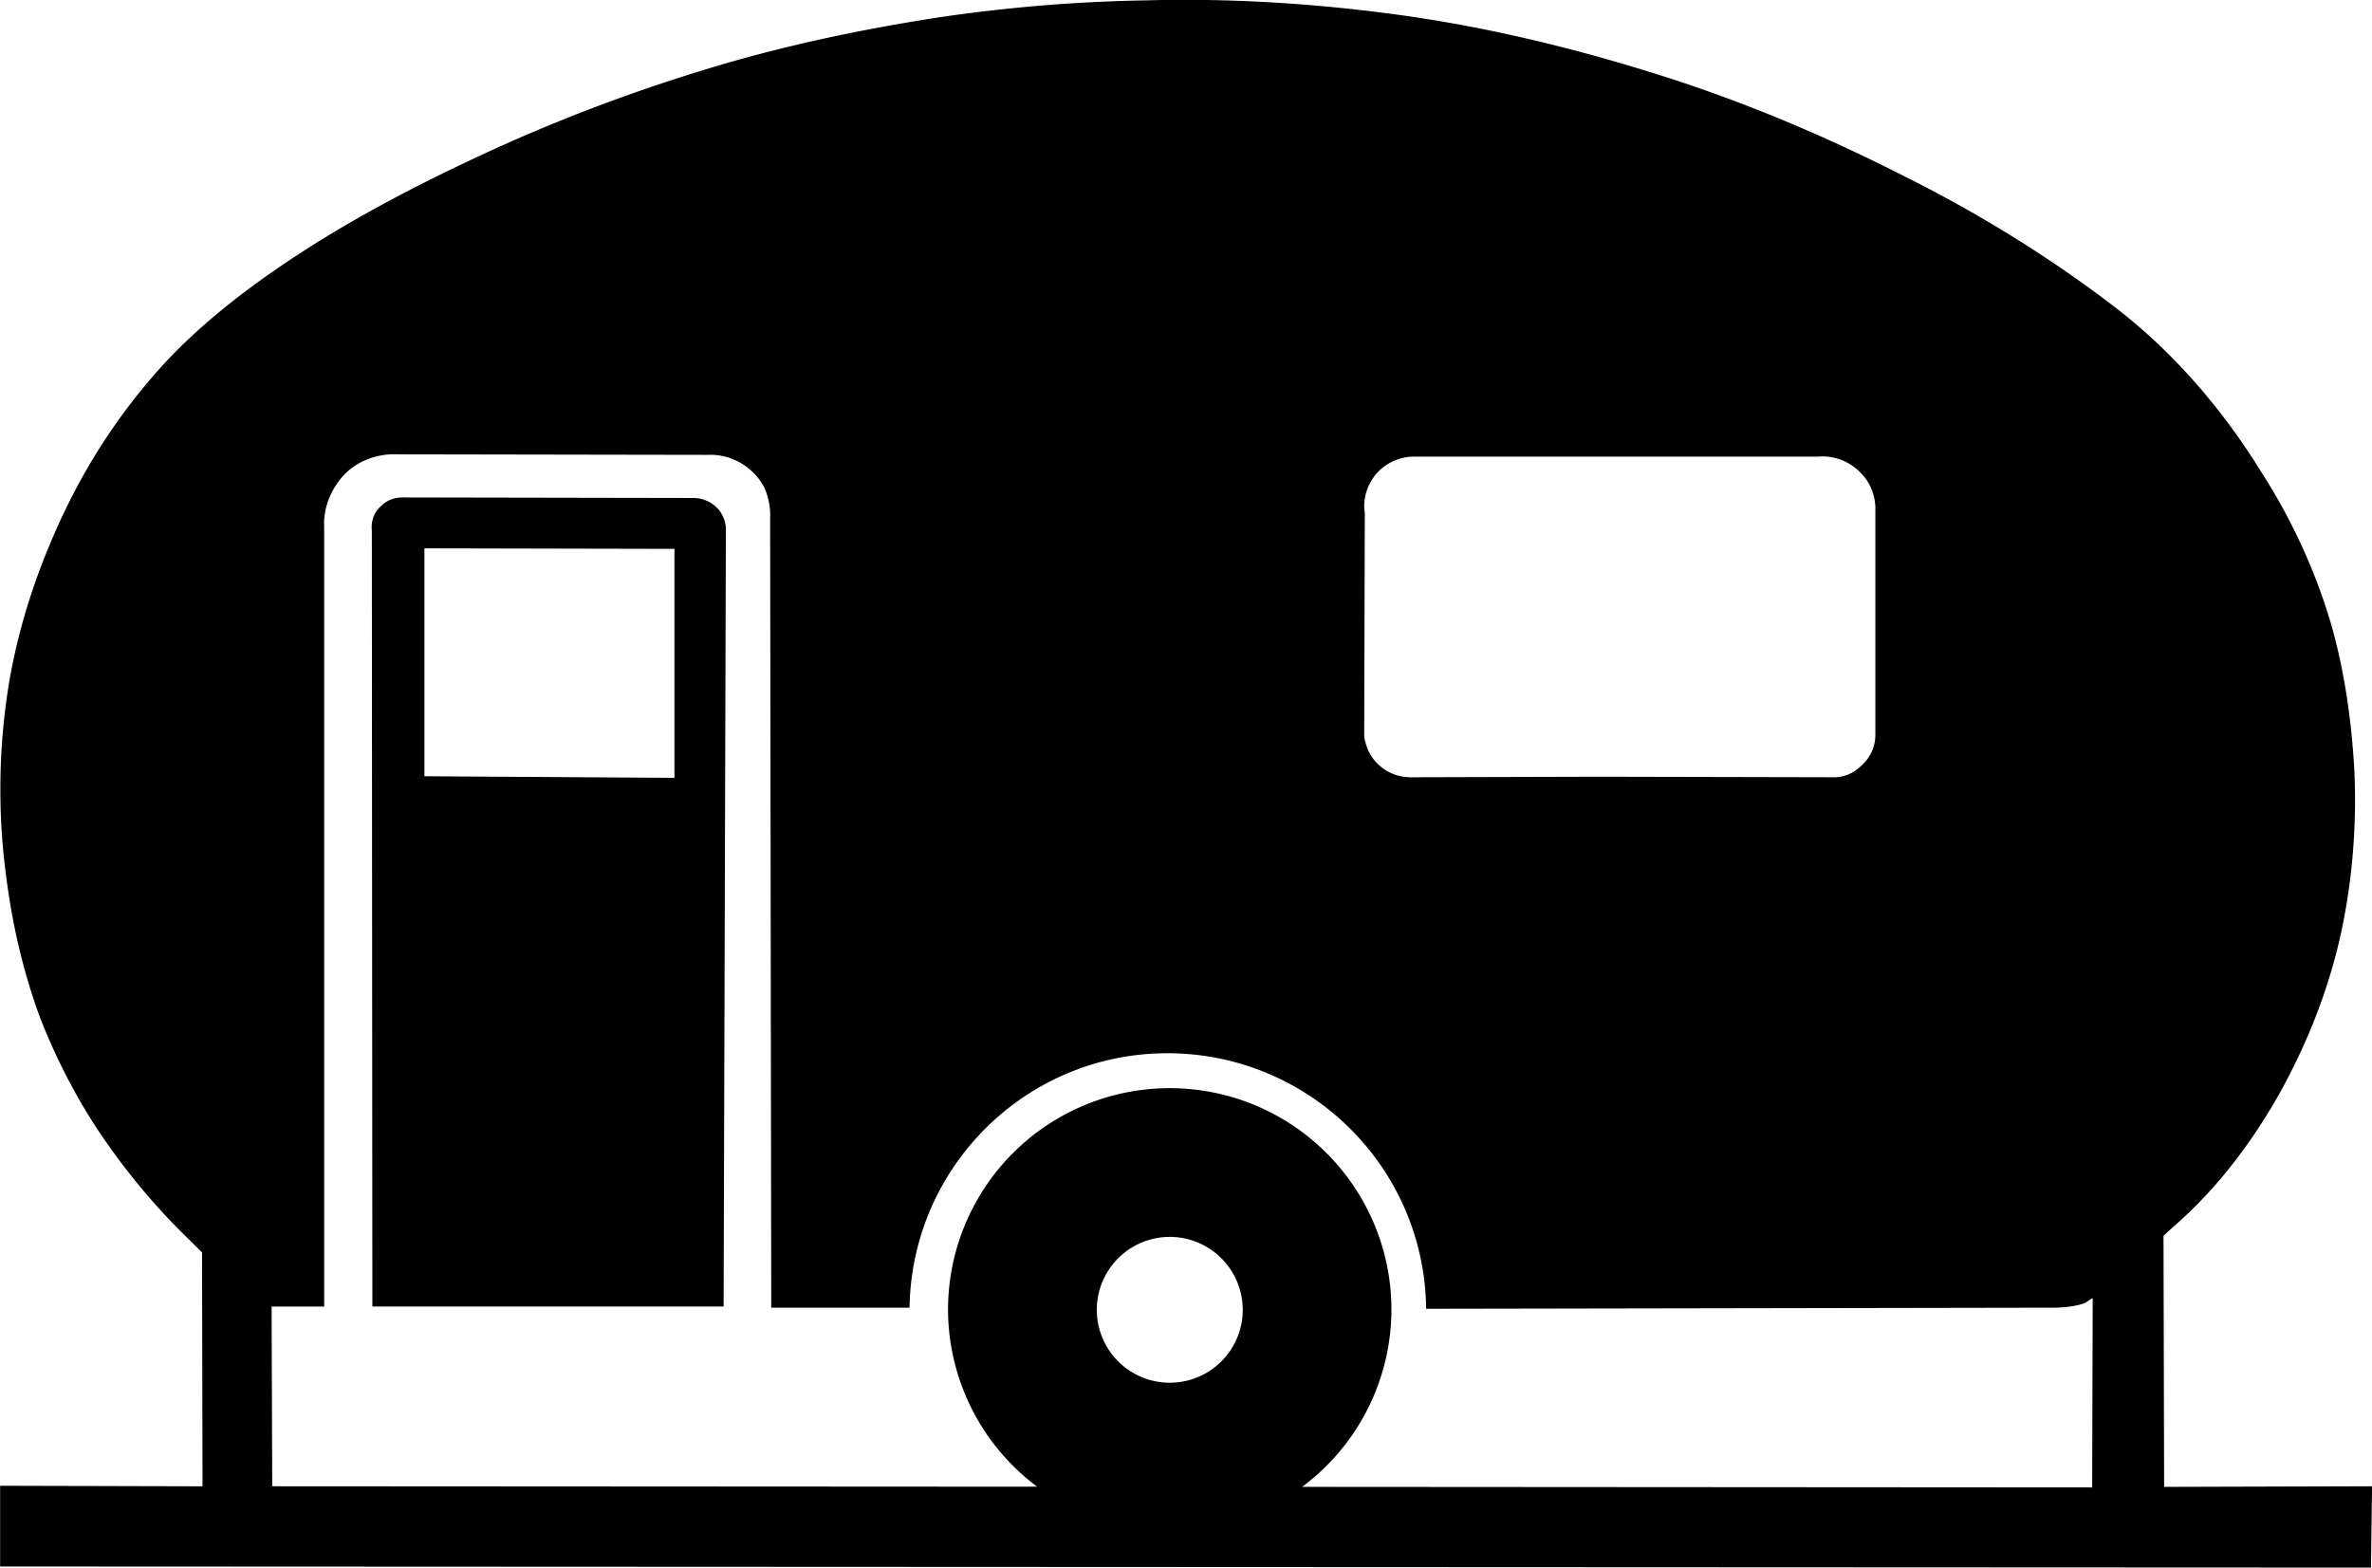
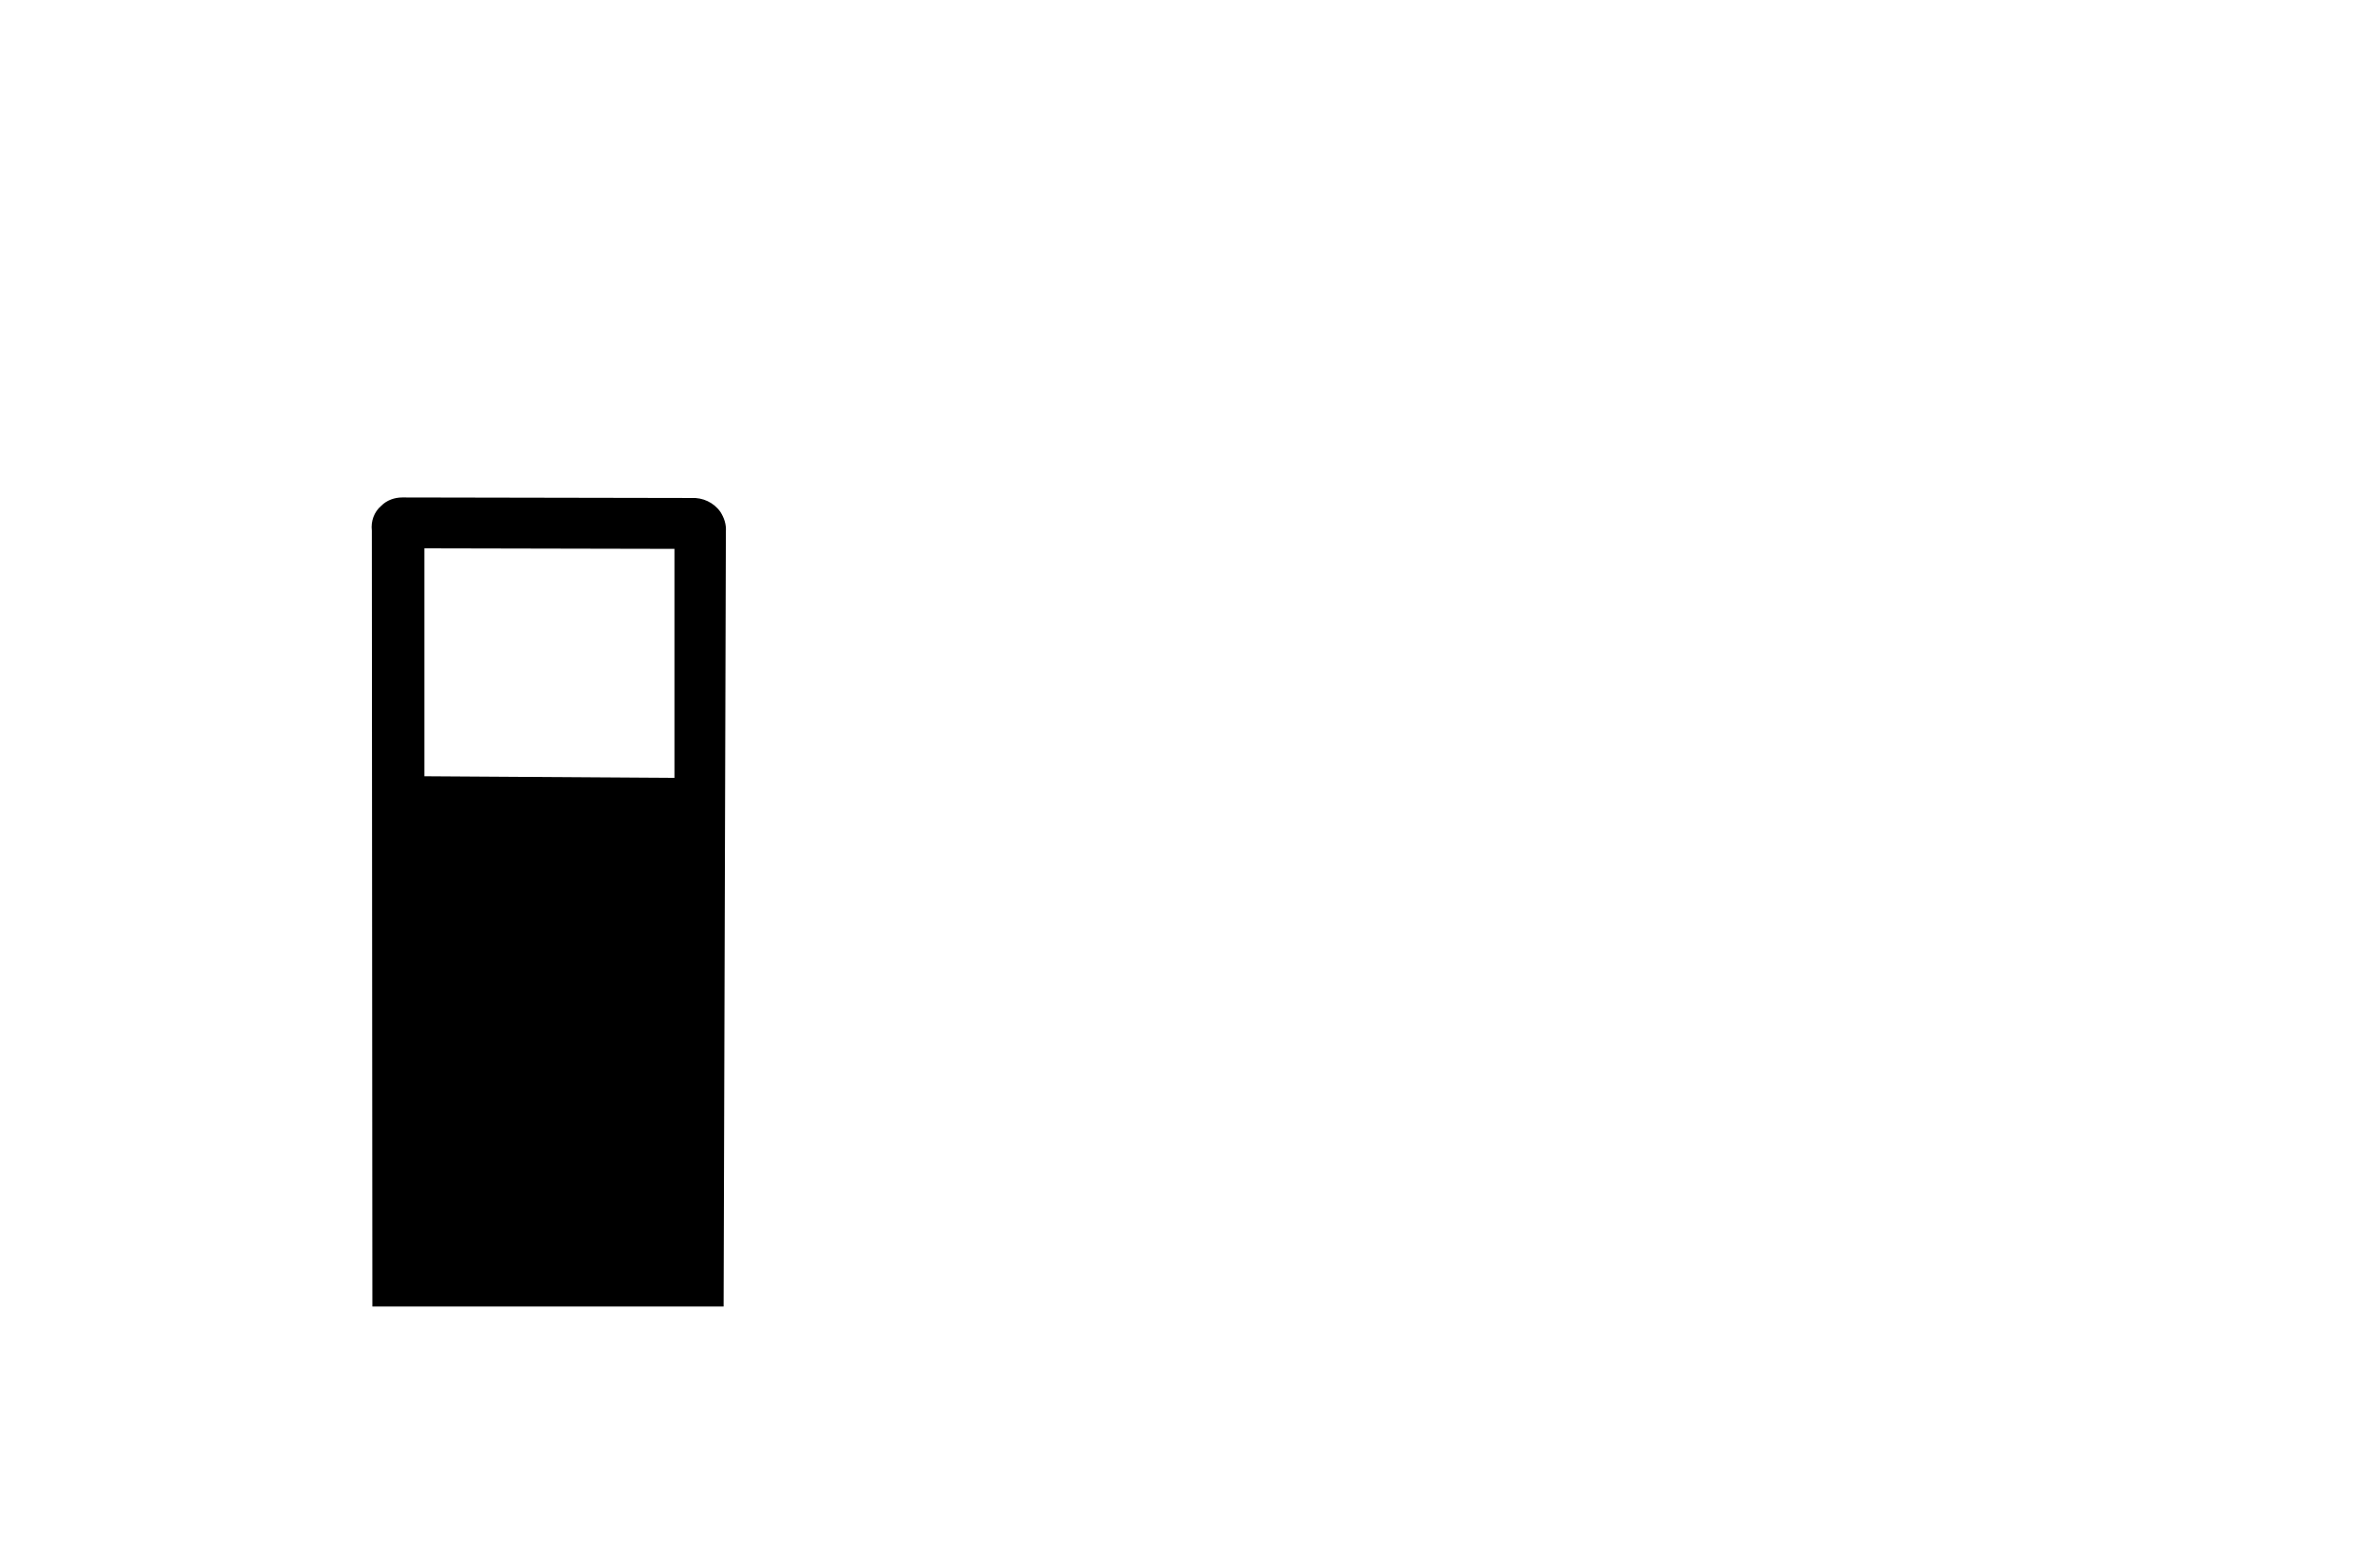
<svg xmlns="http://www.w3.org/2000/svg" xmlns:ns1="http://sodipodi.sourceforge.net/DTD/sodipodi-0.dtd" xmlns:ns2="http://www.inkscape.org/namespaces/inkscape" version="1.0" width="53.6" height="35.436" id="svg1891" ns1:docname="CH-Zusatztafel-Wohnanhänger.svg" ns2:version="1.1.2 (b8e25be833, 2022-02-05)">
  <ns1:namedview id="namedview12" pagecolor="#ffffff" bordercolor="#666666" borderopacity="1.0" ns2:pageshadow="2" ns2:pageopacity="0.0" ns2:pagecheckerboard="true" showgrid="false" showguides="true" ns2:guide-bbox="true" ns2:snap-intersection-paths="true" ns2:snap-smooth-nodes="true" ns2:snap-bbox="true" ns2:bbox-nodes="true" ns2:snap-bbox-edge-midpoints="true" ns2:zoom="16" ns2:cx="25.96875" ns2:cy="17.84375" ns2:window-width="1920" ns2:window-height="1001" ns2:window-x="-9" ns2:window-y="-9" ns2:window-maximized="1" ns2:current-layer="svg1891" />
  <defs id="defs1893" />
  <g transform="translate(-313.2,-397.502)" id="layer1">
    <g transform="matrix(1.25,0,0,-1.25,-30.785,946.034)" style="font-style:normal;font-variant:normal;font-weight:normal;font-stretch:normal;letter-spacing:normal;word-spacing:normal;text-anchor:start;fill:none;fill-opacity:1;stroke:#000000;stroke-linecap:butt;stroke-linejoin:miter;stroke-miterlimit:10.433;stroke-dasharray:none;stroke-dashoffset:0;stroke-opacity:1" id="g10" xml:space="preserve">
-       <path id="path12" style="fill:#000000;fill-rule:nonzero;stroke-width:0" d="m 27.361,0.006 c -0.479,-0.009 -0.959,-0.007 -1.438,0.006 -1.562,0.025 -3.098,0.15 -4.648,0.375 -1.637,0.25 -3.275,0.586 -4.875,1.049 C 14.475,1.998 12.6,2.699 10.787,3.549 9.5,4.149 8.2,4.823 7,5.586 5.875,6.298 4.713,7.161 3.801,8.123 2.851,9.136 2.063,10.299 1.463,11.549 c -0.65,1.362 -1.126,2.812 -1.326,4.324 -0.175,1.312 -0.175,2.638 0,3.938 0.137,1.087 0.389,2.175 0.764,3.188 0.3,0.775 0.674,1.526 1.111,2.238 0.525,0.837 1.139,1.625 1.826,2.35 0.2,0.212 0.512,0.512 0.725,0.725 L 4.574,33.598 0,33.586 v 1.824 l 53.574,0.025 0.025,-1.838 -4.699,0.014 -0.014,-5.676 c 0.175,-0.162 0.438,-0.388 0.613,-0.562 0.775,-0.75 1.425,-1.637 1.963,-2.574 0.712,-1.262 1.249,-2.65 1.512,-4.088 0.2,-1.075 0.275,-2.187 0.225,-3.287 -0.062,-1.125 -0.225,-2.277 -0.537,-3.352 C 52.3,12.86 51.763,11.71 51.088,10.66 50.238,9.285 49.162,8.023 47.887,7.023 46.387,5.861 44.749,4.848 43.049,3.998 41.186,3.048 39.25,2.236 37.25,1.623 35.438,1.061 33.55,0.61 31.662,0.348 30.237,0.151 28.799,0.032 27.361,0.006 Z M 9,10.273 l 6.988,0.012 c 0.525,-0.025 1.023,0.262 1.273,0.725 0.1,0.212 0.151,0.463 0.139,0.713 l 0.025,17.838 h 3.125 c 0.05,-3.15 2.573,-5.688 5.711,-5.75 3.25,-0.062 5.925,2.525 5.963,5.775 l 14.162,-0.025 c 0.225,0 0.526,-0.026 0.738,-0.113 0.037,-0.025 0.125,-0.087 0.162,-0.1 l -0.012,4.275 -17.852,-0.012 a 5.01,5.01 0 0 0 2.018,-4.002 5.01,5.01 0 0 0 -5.01,-5.01 5.01,5.01 0 0 0 -5.01,5.01 5.01,5.01 0 0 0 2.014,3.998 l -17.285,-0.01 -0.014,-4.062 h 1.188 V 11.924 C 7.299,11.499 7.463,11.085 7.75,10.76 8.062,10.422 8.525,10.248 9,10.273 Z m 32.209,0.047 c 0.311,0.011 0.598,0.135 0.816,0.354 0.237,0.225 0.362,0.55 0.35,0.875 v 5.062 c 0,0.3 -0.138,0.563 -0.375,0.75 -0.137,0.125 -0.326,0.198 -0.514,0.211 l -5.324,-0.012 -4.213,0.012 c -0.287,0.013 -0.575,-0.073 -0.787,-0.273 -0.187,-0.162 -0.3,-0.4 -0.338,-0.65 l 0.014,-5.051 c -0.05,-0.312 0.05,-0.625 0.25,-0.875 0.225,-0.262 0.562,-0.411 0.912,-0.398 h 9.074 c 0.045,-0.003 0.09,-0.005 0.135,-0.004 z m -14.777,17.641 a 1.649,1.649 0 0 1 1.648,1.648 1.649,1.649 0 0 1 -1.648,1.648 1.649,1.649 0 0 1 -1.65,-1.648 1.649,1.649 0 0 1 1.65,-1.648 z" transform="matrix(0.8,0,0,-0.8,275.19,438.829)" />
      <path id="path20" style="fill:#000000;fill-rule:nonzero;stroke-width:0" d="m 9.088,11.248 c -0.175,0 -0.35,0.062 -0.475,0.188 -0.162,0.137 -0.238,0.35 -0.213,0.562 l 0.012,17.537 h 7.937 l 0.051,-17.512 c 0.013,-0.162 -0.037,-0.314 -0.125,-0.451 -0.15,-0.212 -0.4,-0.325 -0.65,-0.312 z m 0.5,1.15 5.65,0.012 V 17.586 L 9.588,17.549 Z" transform="matrix(0.8,0,0,-0.8,275.19,438.829)" />
    </g>
  </g>
</svg>